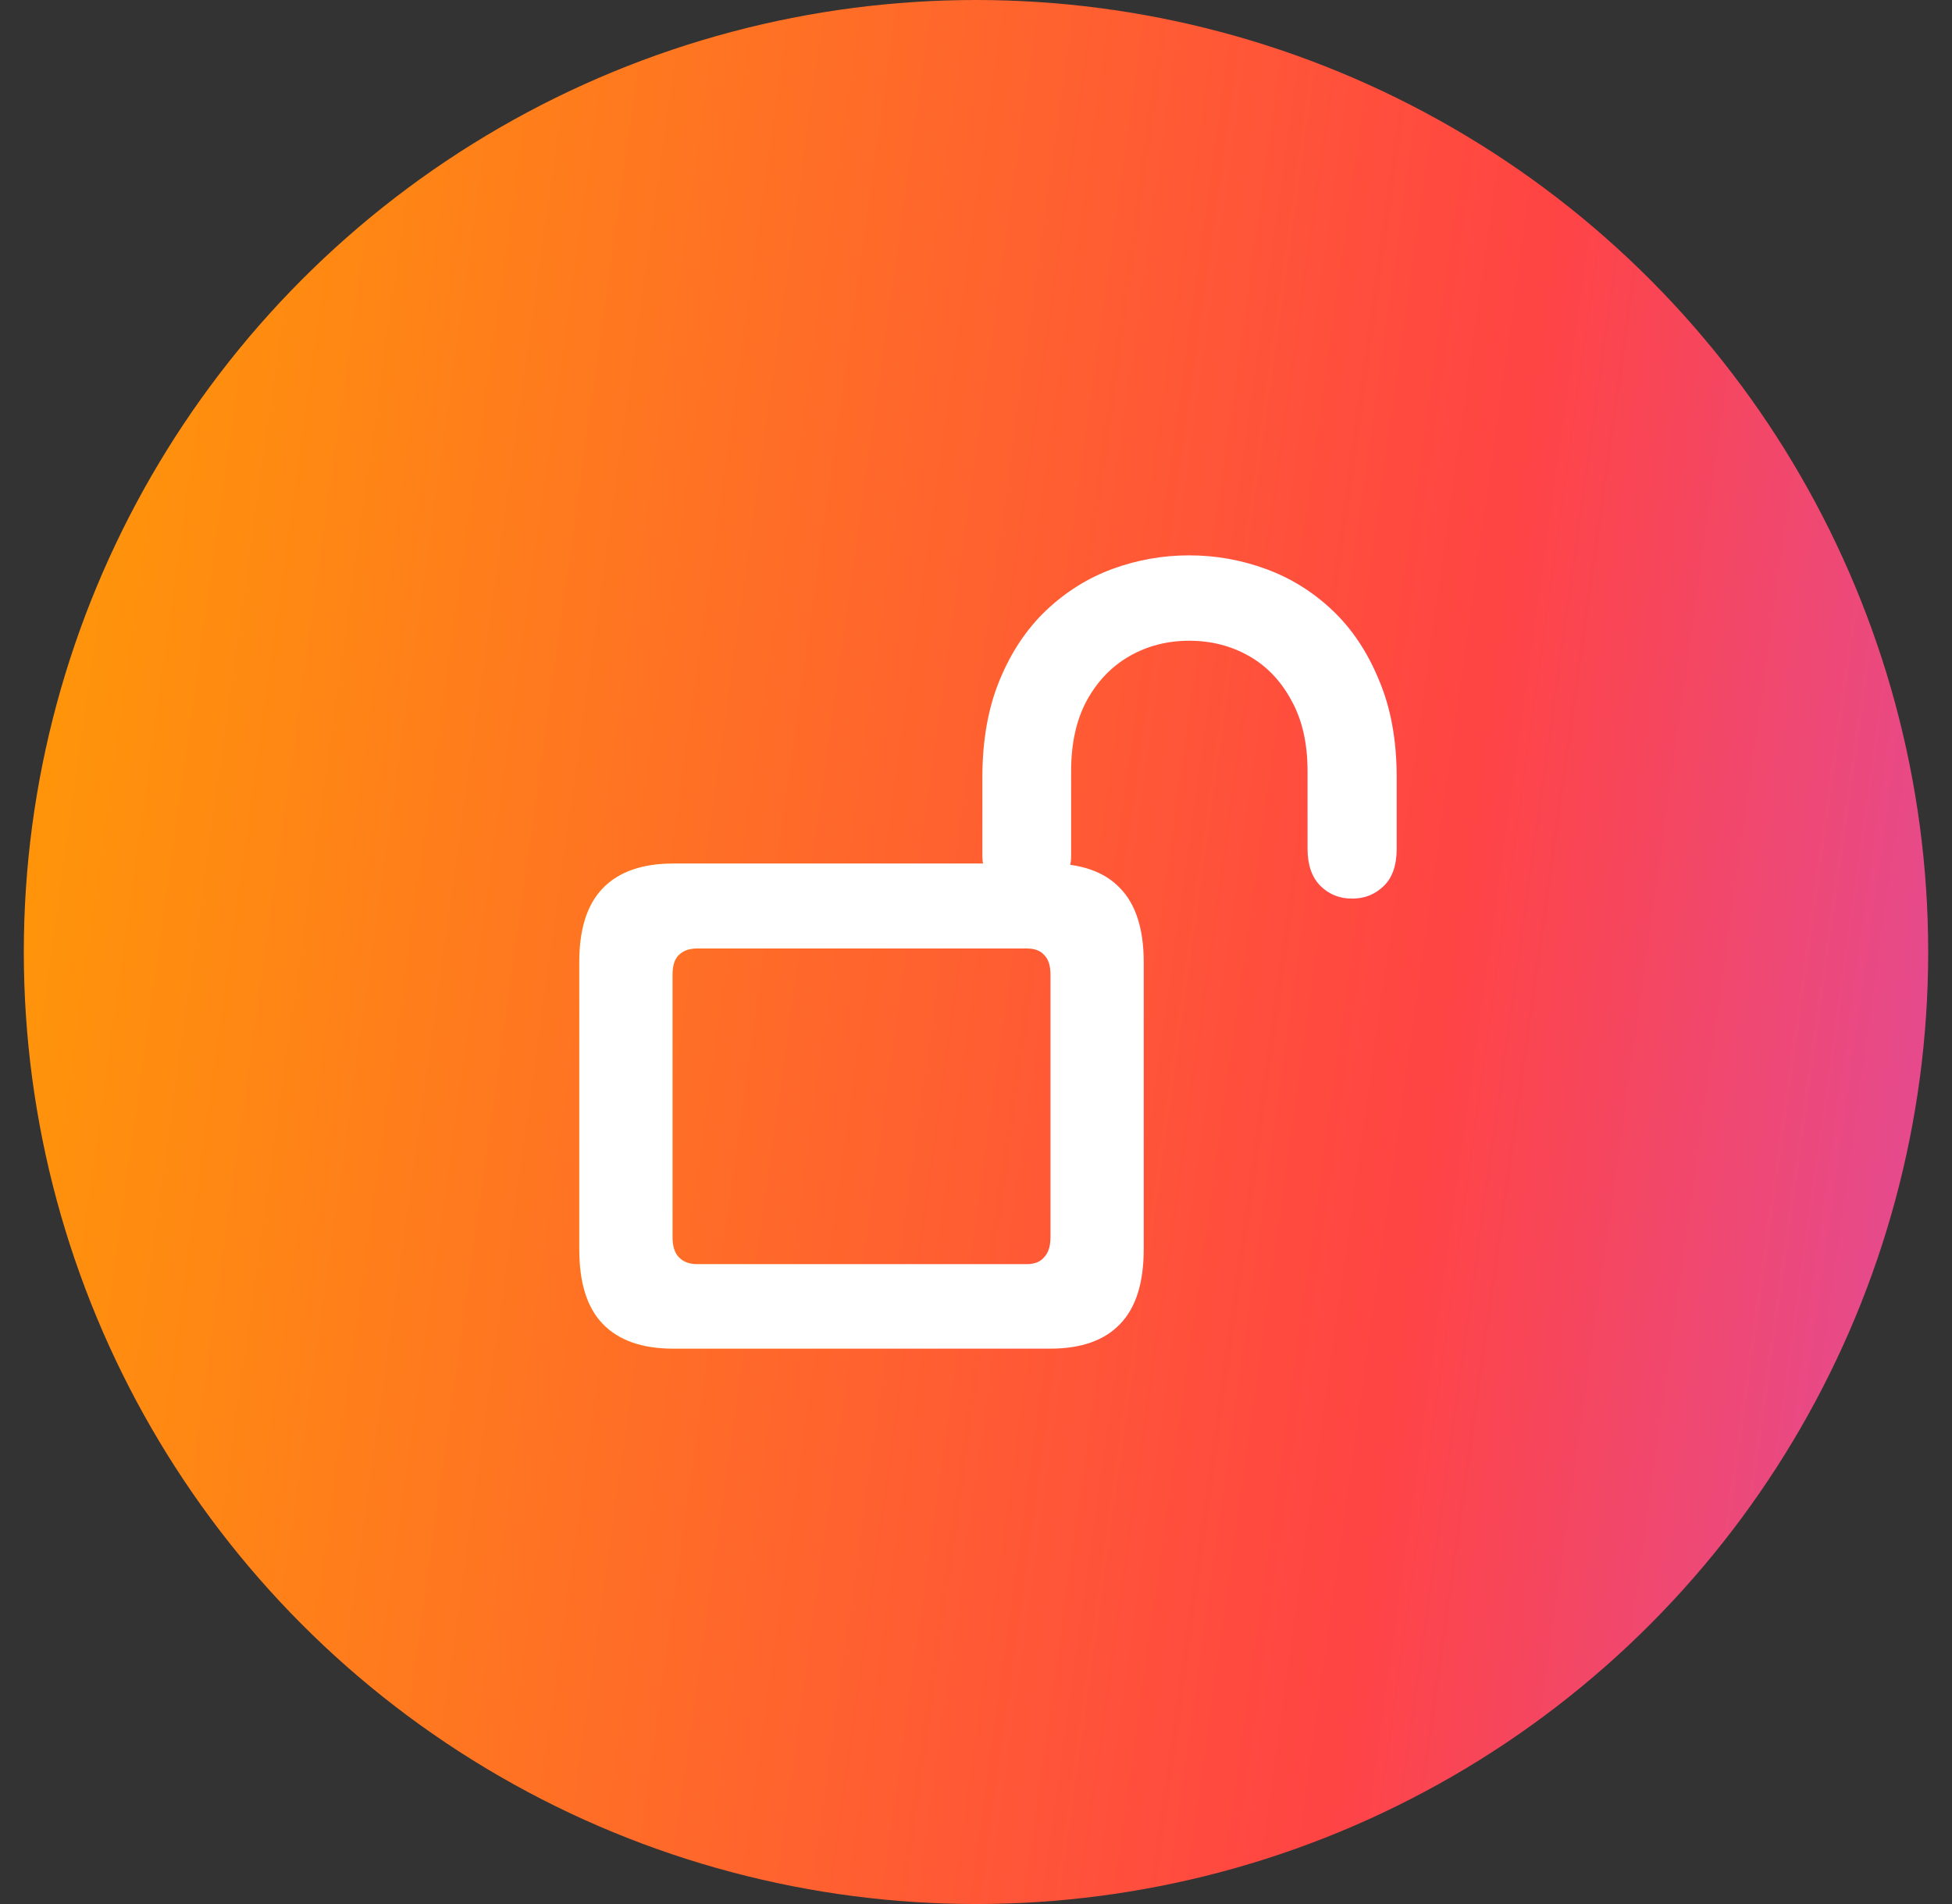
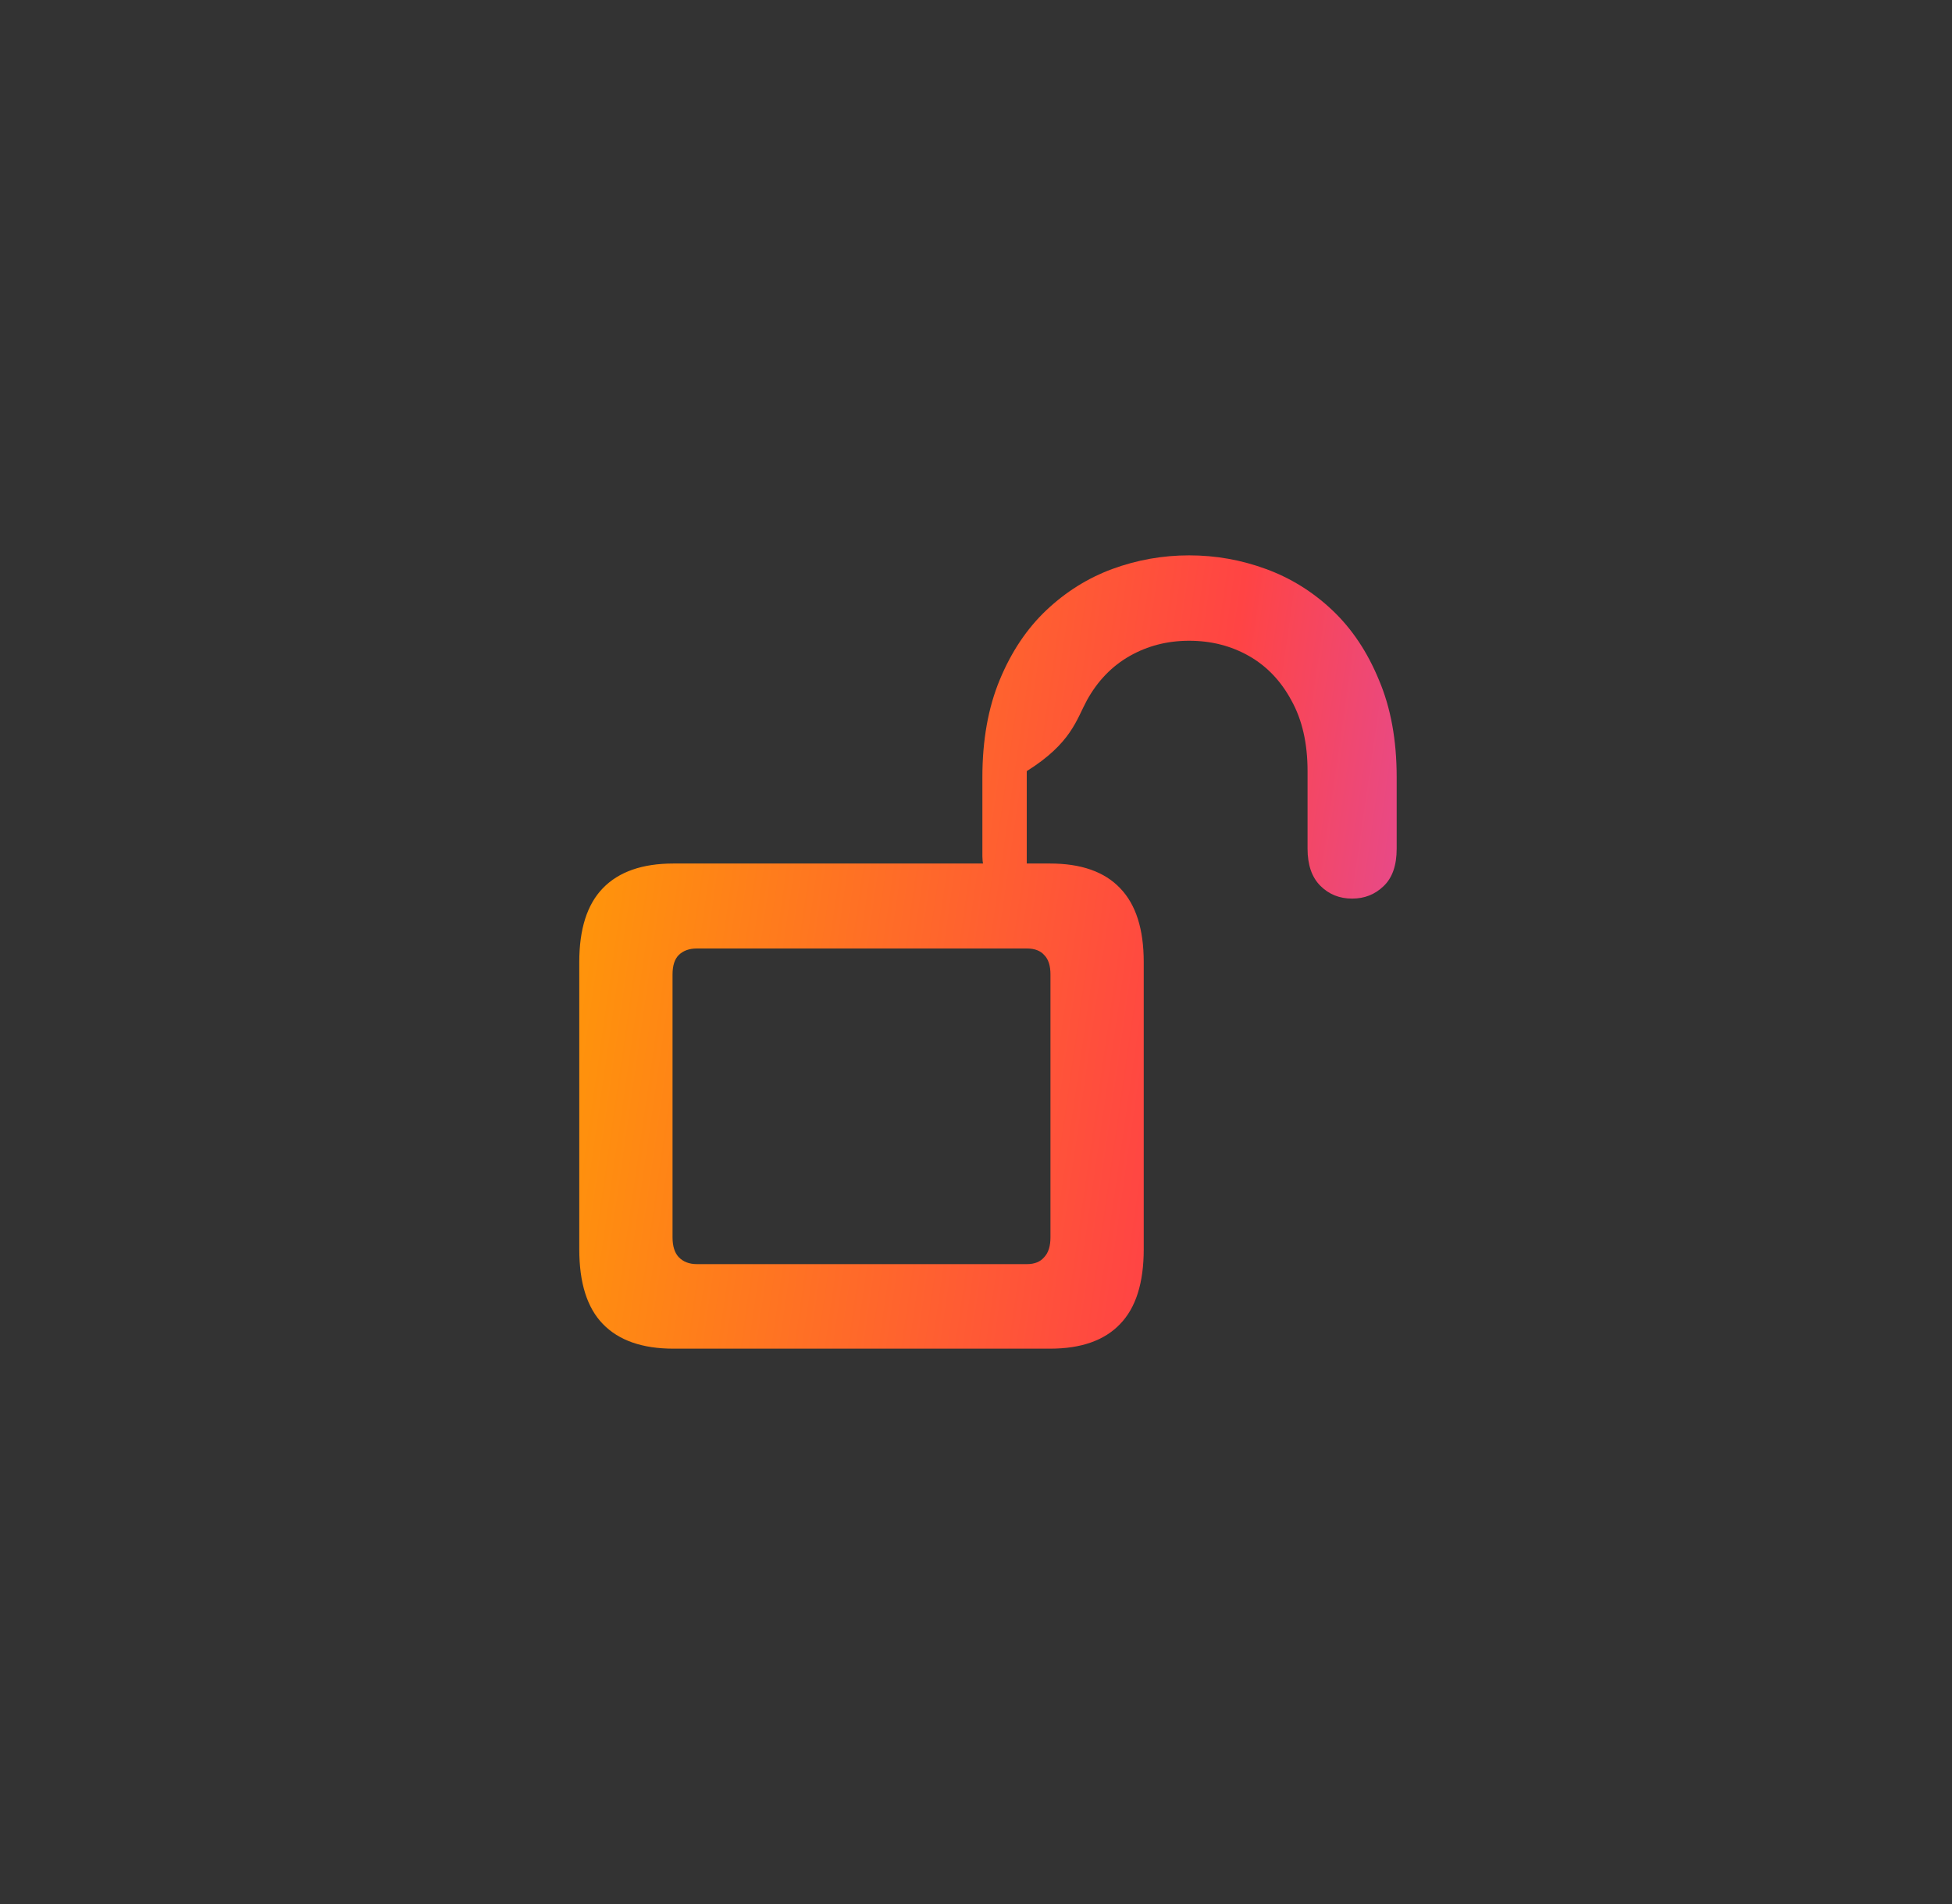
<svg xmlns="http://www.w3.org/2000/svg" width="41" height="40" viewBox="0 0 41 40" fill="none">
  <rect x="0" y="0" width="41" height="40" fill="#333333" stroke="none" />
-   <circle cx="20.5" cy="20" r="20" fill="url(#paint0_linear_576_1680)" />
-   <path d="M14.143 28.333H22.056C22.709 28.333 23.2 28.16 23.529 27.813C23.858 27.472 24.023 26.95 24.023 26.244V20.212C24.023 19.519 23.858 19.002 23.529 18.661C23.2 18.314 22.709 18.141 22.056 18.141H14.143C13.49 18.141 12.996 18.314 12.661 18.661C12.331 19.002 12.167 19.519 12.167 20.212V26.244C12.167 26.95 12.331 27.472 12.661 27.813C12.996 28.16 13.49 28.333 14.143 28.333ZM14.637 26.557C14.475 26.557 14.348 26.507 14.255 26.409C14.169 26.317 14.126 26.178 14.126 25.993V20.472C14.126 20.287 14.169 20.152 14.255 20.065C14.348 19.973 14.475 19.926 14.637 19.926H21.57C21.732 19.926 21.854 19.973 21.934 20.065C22.021 20.152 22.064 20.287 22.064 20.472V25.993C22.064 26.178 22.021 26.317 21.934 26.409C21.854 26.507 21.732 26.557 21.57 26.557H14.637ZM20.634 17.989C20.634 18.504 21.052 18.921 21.566 18.921C22.081 18.921 22.498 18.504 22.498 17.989V16.2C22.498 15.616 22.608 15.122 22.827 14.717C23.052 14.307 23.353 13.995 23.729 13.781C24.104 13.568 24.52 13.461 24.977 13.461C25.439 13.461 25.858 13.568 26.233 13.781C26.609 13.995 26.906 14.307 27.126 14.717C27.351 15.122 27.464 15.616 27.464 16.2V17.829C27.464 18.17 27.554 18.43 27.733 18.609C27.912 18.788 28.134 18.878 28.4 18.878C28.66 18.878 28.88 18.791 29.059 18.618C29.244 18.444 29.336 18.181 29.336 17.829V16.329C29.336 15.549 29.212 14.868 28.963 14.284C28.721 13.695 28.394 13.207 27.984 12.819C27.574 12.432 27.109 12.143 26.589 11.953C26.069 11.762 25.531 11.667 24.977 11.667C24.422 11.667 23.885 11.762 23.364 11.953C22.85 12.143 22.388 12.432 21.978 12.819C21.568 13.207 21.241 13.695 20.998 14.284C20.756 14.868 20.634 15.549 20.634 16.329V17.989Z" fill="url(#paint1_linear_576_1680)" />
-   <path d="M14.143 28.333H22.056C22.709 28.333 23.2 28.16 23.529 27.813C23.858 27.472 24.023 26.95 24.023 26.244V20.212C24.023 19.519 23.858 19.002 23.529 18.661C23.2 18.314 22.709 18.141 22.056 18.141H14.143C13.49 18.141 12.996 18.314 12.661 18.661C12.331 19.002 12.167 19.519 12.167 20.212V26.244C12.167 26.95 12.331 27.472 12.661 27.813C12.996 28.16 13.49 28.333 14.143 28.333ZM14.637 26.557C14.475 26.557 14.348 26.507 14.255 26.409C14.169 26.317 14.126 26.178 14.126 25.993V20.472C14.126 20.287 14.169 20.152 14.255 20.065C14.348 19.973 14.475 19.926 14.637 19.926H21.57C21.732 19.926 21.854 19.973 21.934 20.065C22.021 20.152 22.064 20.287 22.064 20.472V25.993C22.064 26.178 22.021 26.317 21.934 26.409C21.854 26.507 21.732 26.557 21.57 26.557H14.637ZM20.634 17.989C20.634 18.504 21.052 18.921 21.566 18.921C22.081 18.921 22.498 18.504 22.498 17.989V16.2C22.498 15.616 22.608 15.122 22.827 14.717C23.052 14.307 23.353 13.995 23.729 13.781C24.104 13.568 24.52 13.461 24.977 13.461C25.439 13.461 25.858 13.568 26.233 13.781C26.609 13.995 26.906 14.307 27.126 14.717C27.351 15.122 27.464 15.616 27.464 16.2V17.829C27.464 18.17 27.554 18.43 27.733 18.609C27.912 18.788 28.134 18.878 28.4 18.878C28.66 18.878 28.88 18.791 29.059 18.618C29.244 18.444 29.336 18.181 29.336 17.829V16.329C29.336 15.549 29.212 14.868 28.963 14.284C28.721 13.695 28.394 13.207 27.984 12.819C27.574 12.432 27.109 12.143 26.589 11.953C26.069 11.762 25.531 11.667 24.977 11.667C24.422 11.667 23.885 11.762 23.364 11.953C22.85 12.143 22.388 12.432 21.978 12.819C21.568 13.207 21.241 13.695 20.998 14.284C20.756 14.868 20.634 15.549 20.634 16.329V17.989Z" fill="white" />
+   <path d="M14.143 28.333H22.056C22.709 28.333 23.2 28.16 23.529 27.813C23.858 27.472 24.023 26.95 24.023 26.244V20.212C24.023 19.519 23.858 19.002 23.529 18.661C23.2 18.314 22.709 18.141 22.056 18.141H14.143C13.49 18.141 12.996 18.314 12.661 18.661C12.331 19.002 12.167 19.519 12.167 20.212V26.244C12.167 26.95 12.331 27.472 12.661 27.813C12.996 28.16 13.49 28.333 14.143 28.333ZM14.637 26.557C14.475 26.557 14.348 26.507 14.255 26.409C14.169 26.317 14.126 26.178 14.126 25.993V20.472C14.126 20.287 14.169 20.152 14.255 20.065C14.348 19.973 14.475 19.926 14.637 19.926H21.57C21.732 19.926 21.854 19.973 21.934 20.065C22.021 20.152 22.064 20.287 22.064 20.472V25.993C22.064 26.178 22.021 26.317 21.934 26.409C21.854 26.507 21.732 26.557 21.57 26.557H14.637ZM20.634 17.989C20.634 18.504 21.052 18.921 21.566 18.921V16.2C22.498 15.616 22.608 15.122 22.827 14.717C23.052 14.307 23.353 13.995 23.729 13.781C24.104 13.568 24.52 13.461 24.977 13.461C25.439 13.461 25.858 13.568 26.233 13.781C26.609 13.995 26.906 14.307 27.126 14.717C27.351 15.122 27.464 15.616 27.464 16.2V17.829C27.464 18.17 27.554 18.43 27.733 18.609C27.912 18.788 28.134 18.878 28.4 18.878C28.66 18.878 28.88 18.791 29.059 18.618C29.244 18.444 29.336 18.181 29.336 17.829V16.329C29.336 15.549 29.212 14.868 28.963 14.284C28.721 13.695 28.394 13.207 27.984 12.819C27.574 12.432 27.109 12.143 26.589 11.953C26.069 11.762 25.531 11.667 24.977 11.667C24.422 11.667 23.885 11.762 23.364 11.953C22.85 12.143 22.388 12.432 21.978 12.819C21.568 13.207 21.241 13.695 20.998 14.284C20.756 14.868 20.634 15.549 20.634 16.329V17.989Z" fill="url(#paint1_linear_576_1680)" />
  <defs>
    <linearGradient id="paint0_linear_576_1680" x1="0.5" y1="1.321" x2="58.464" y2="9.412" gradientUnits="userSpaceOnUse">
      <stop stop-color="#FF9B06" />
      <stop offset="0.551" stop-color="#FF4444" />
      <stop offset="1" stop-color="#BE54FF" />
    </linearGradient>
    <linearGradient id="paint1_linear_576_1680" x1="12.167" y1="12.217" x2="37.018" y2="15.791" gradientUnits="userSpaceOnUse">
      <stop stop-color="#FF9B06" />
      <stop offset="0.551" stop-color="#FF4444" />
      <stop offset="1" stop-color="#BE54FF" />
    </linearGradient>
  </defs>
</svg>